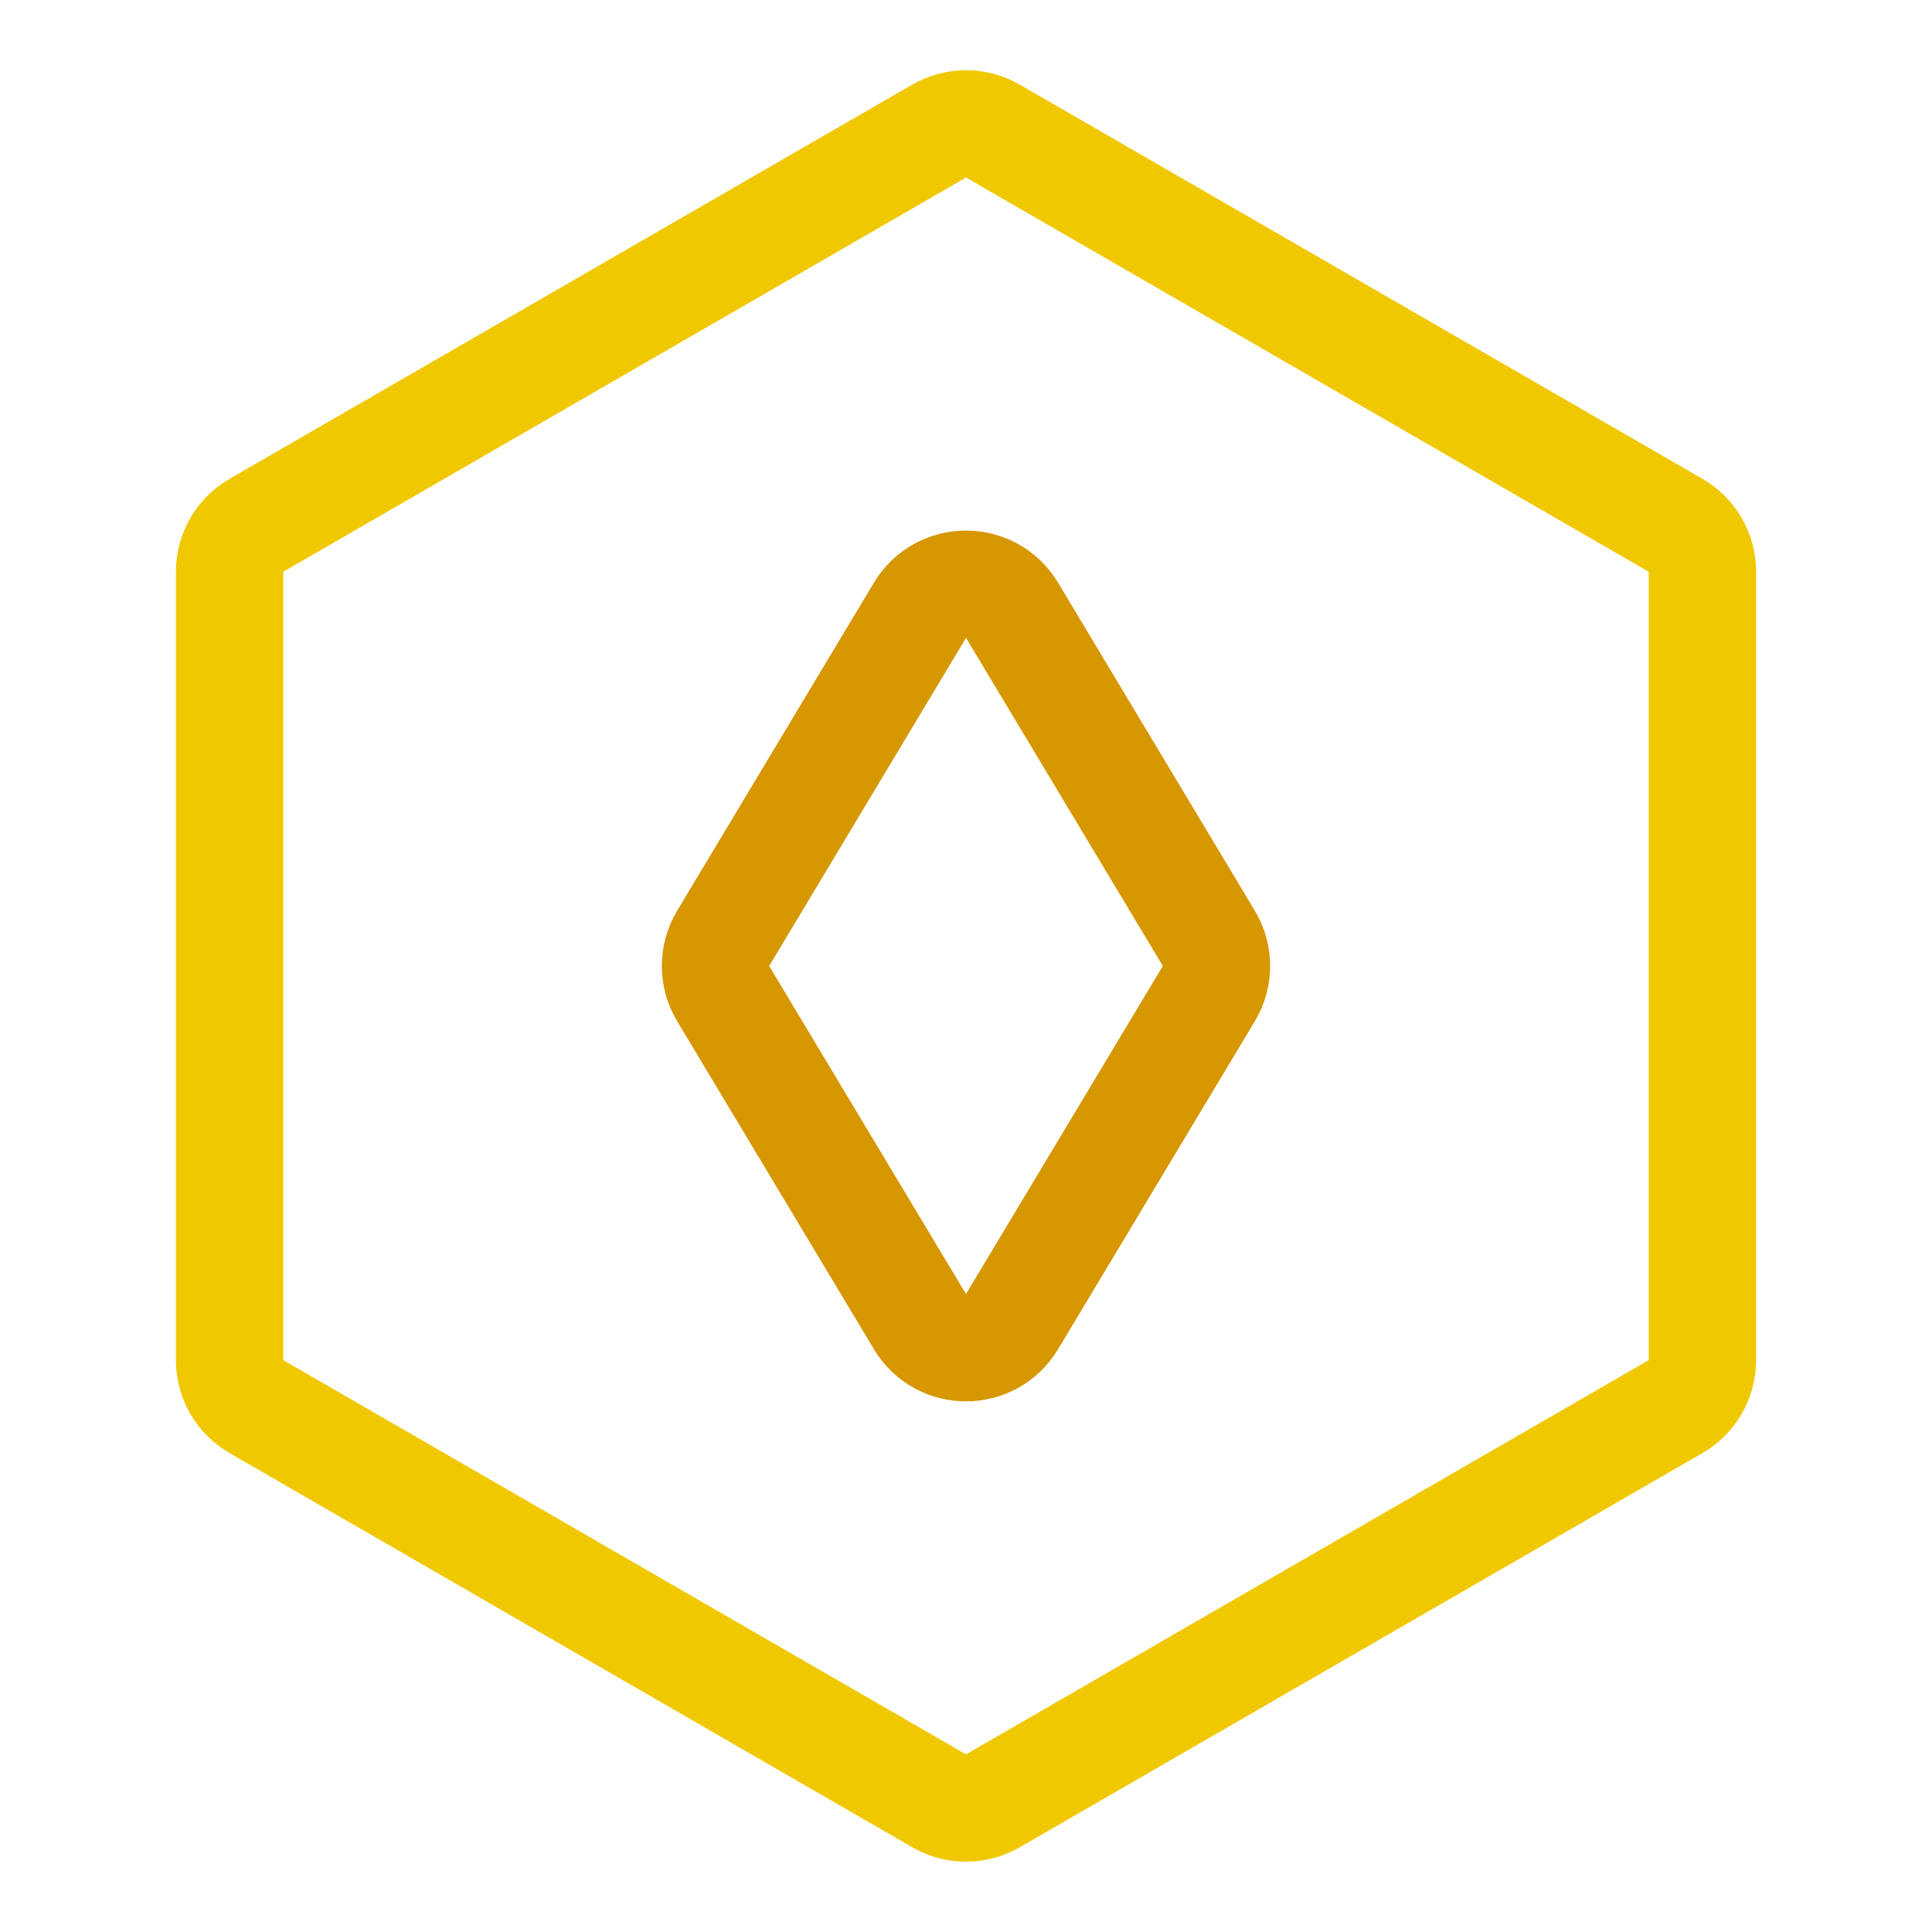
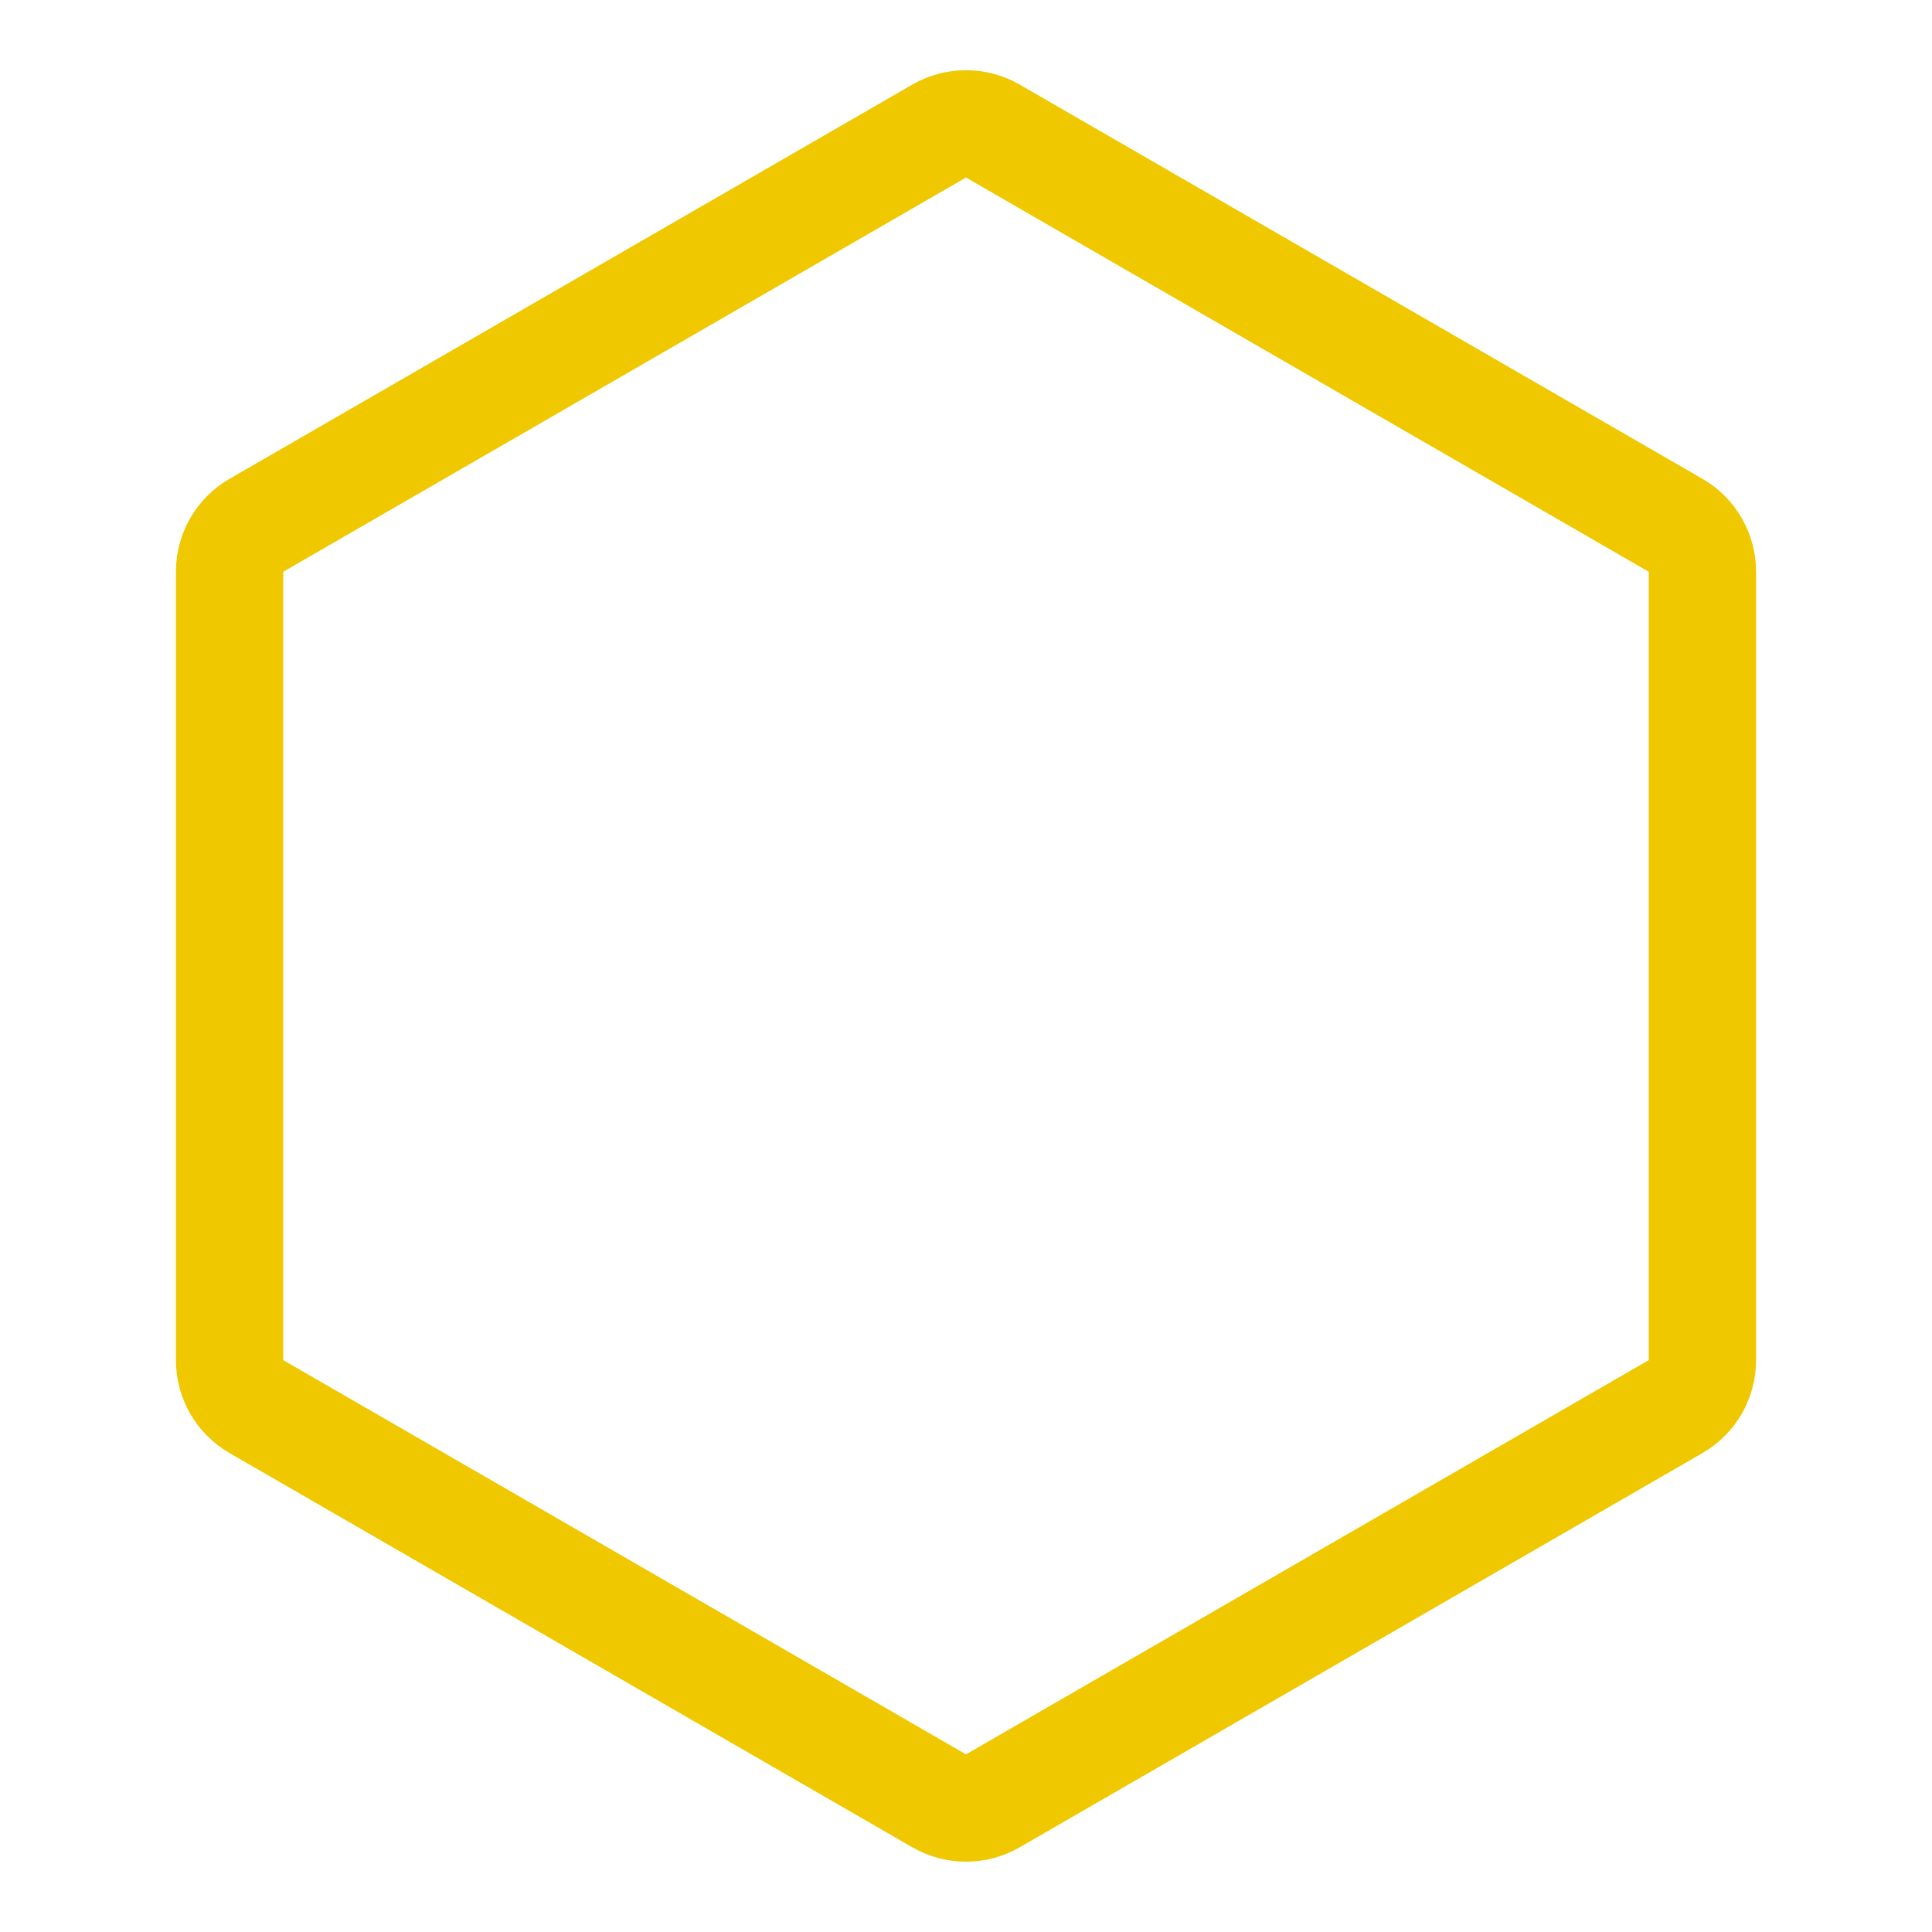
<svg xmlns="http://www.w3.org/2000/svg" width="36" height="36" viewBox="0 0 36 36" fill="none">
  <path d="M17.5 2.442C17.809 2.264 18.191 2.264 18.5 2.442L31.222 9.788C31.532 9.966 31.722 10.296 31.722 10.654V25.344C31.722 25.702 31.532 26.032 31.222 26.21L18.5 33.556C18.191 33.734 17.809 33.734 17.5 33.556L4.778 26.21C4.468 26.032 4.278 25.702 4.278 25.344V10.654C4.278 10.296 4.468 9.966 4.778 9.788L17.5 2.442Z" stroke="#F0C800" stroke-width="2" stroke-linejoin="round" />
-   <path d="M17.142 11.372C17.531 10.725 18.469 10.725 18.858 11.372L22.525 17.485C22.715 17.801 22.715 18.197 22.525 18.514L18.858 24.626C18.469 25.274 17.531 25.274 17.142 24.626L13.475 18.514C13.285 18.197 13.285 17.801 13.475 17.485L17.142 11.372Z" stroke="#D69700" stroke-width="2" stroke-linejoin="round" />
</svg>